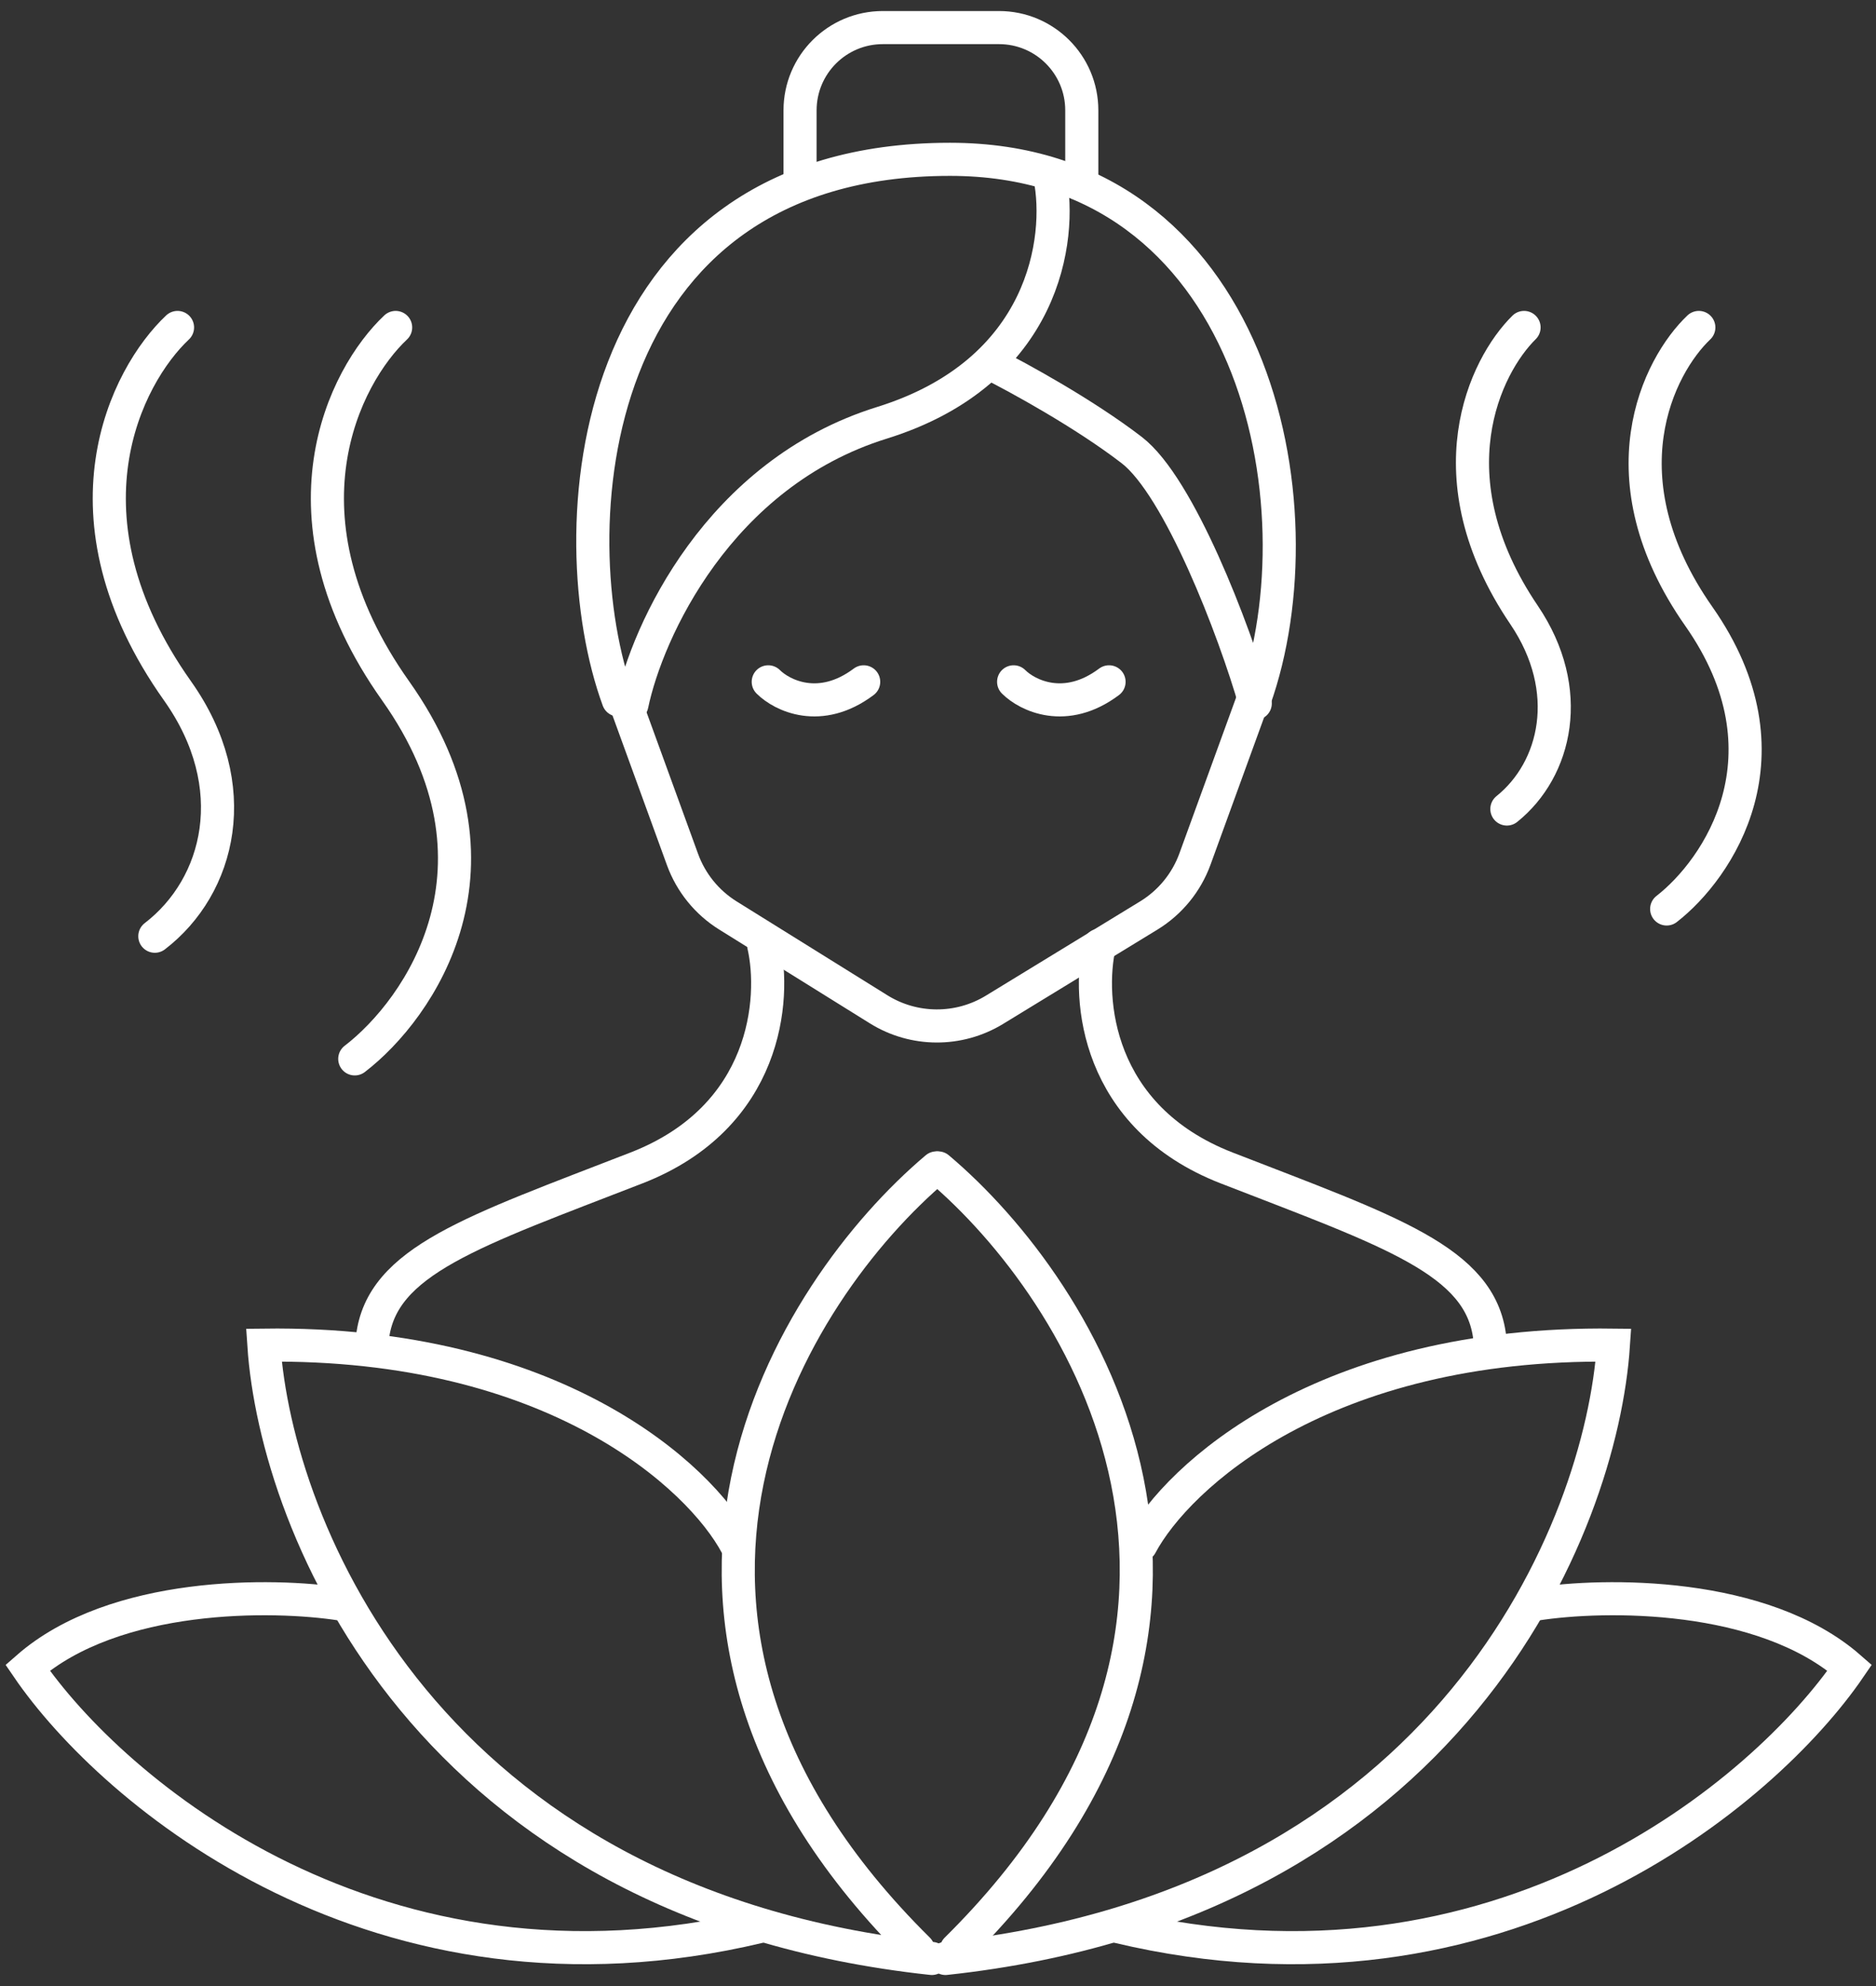
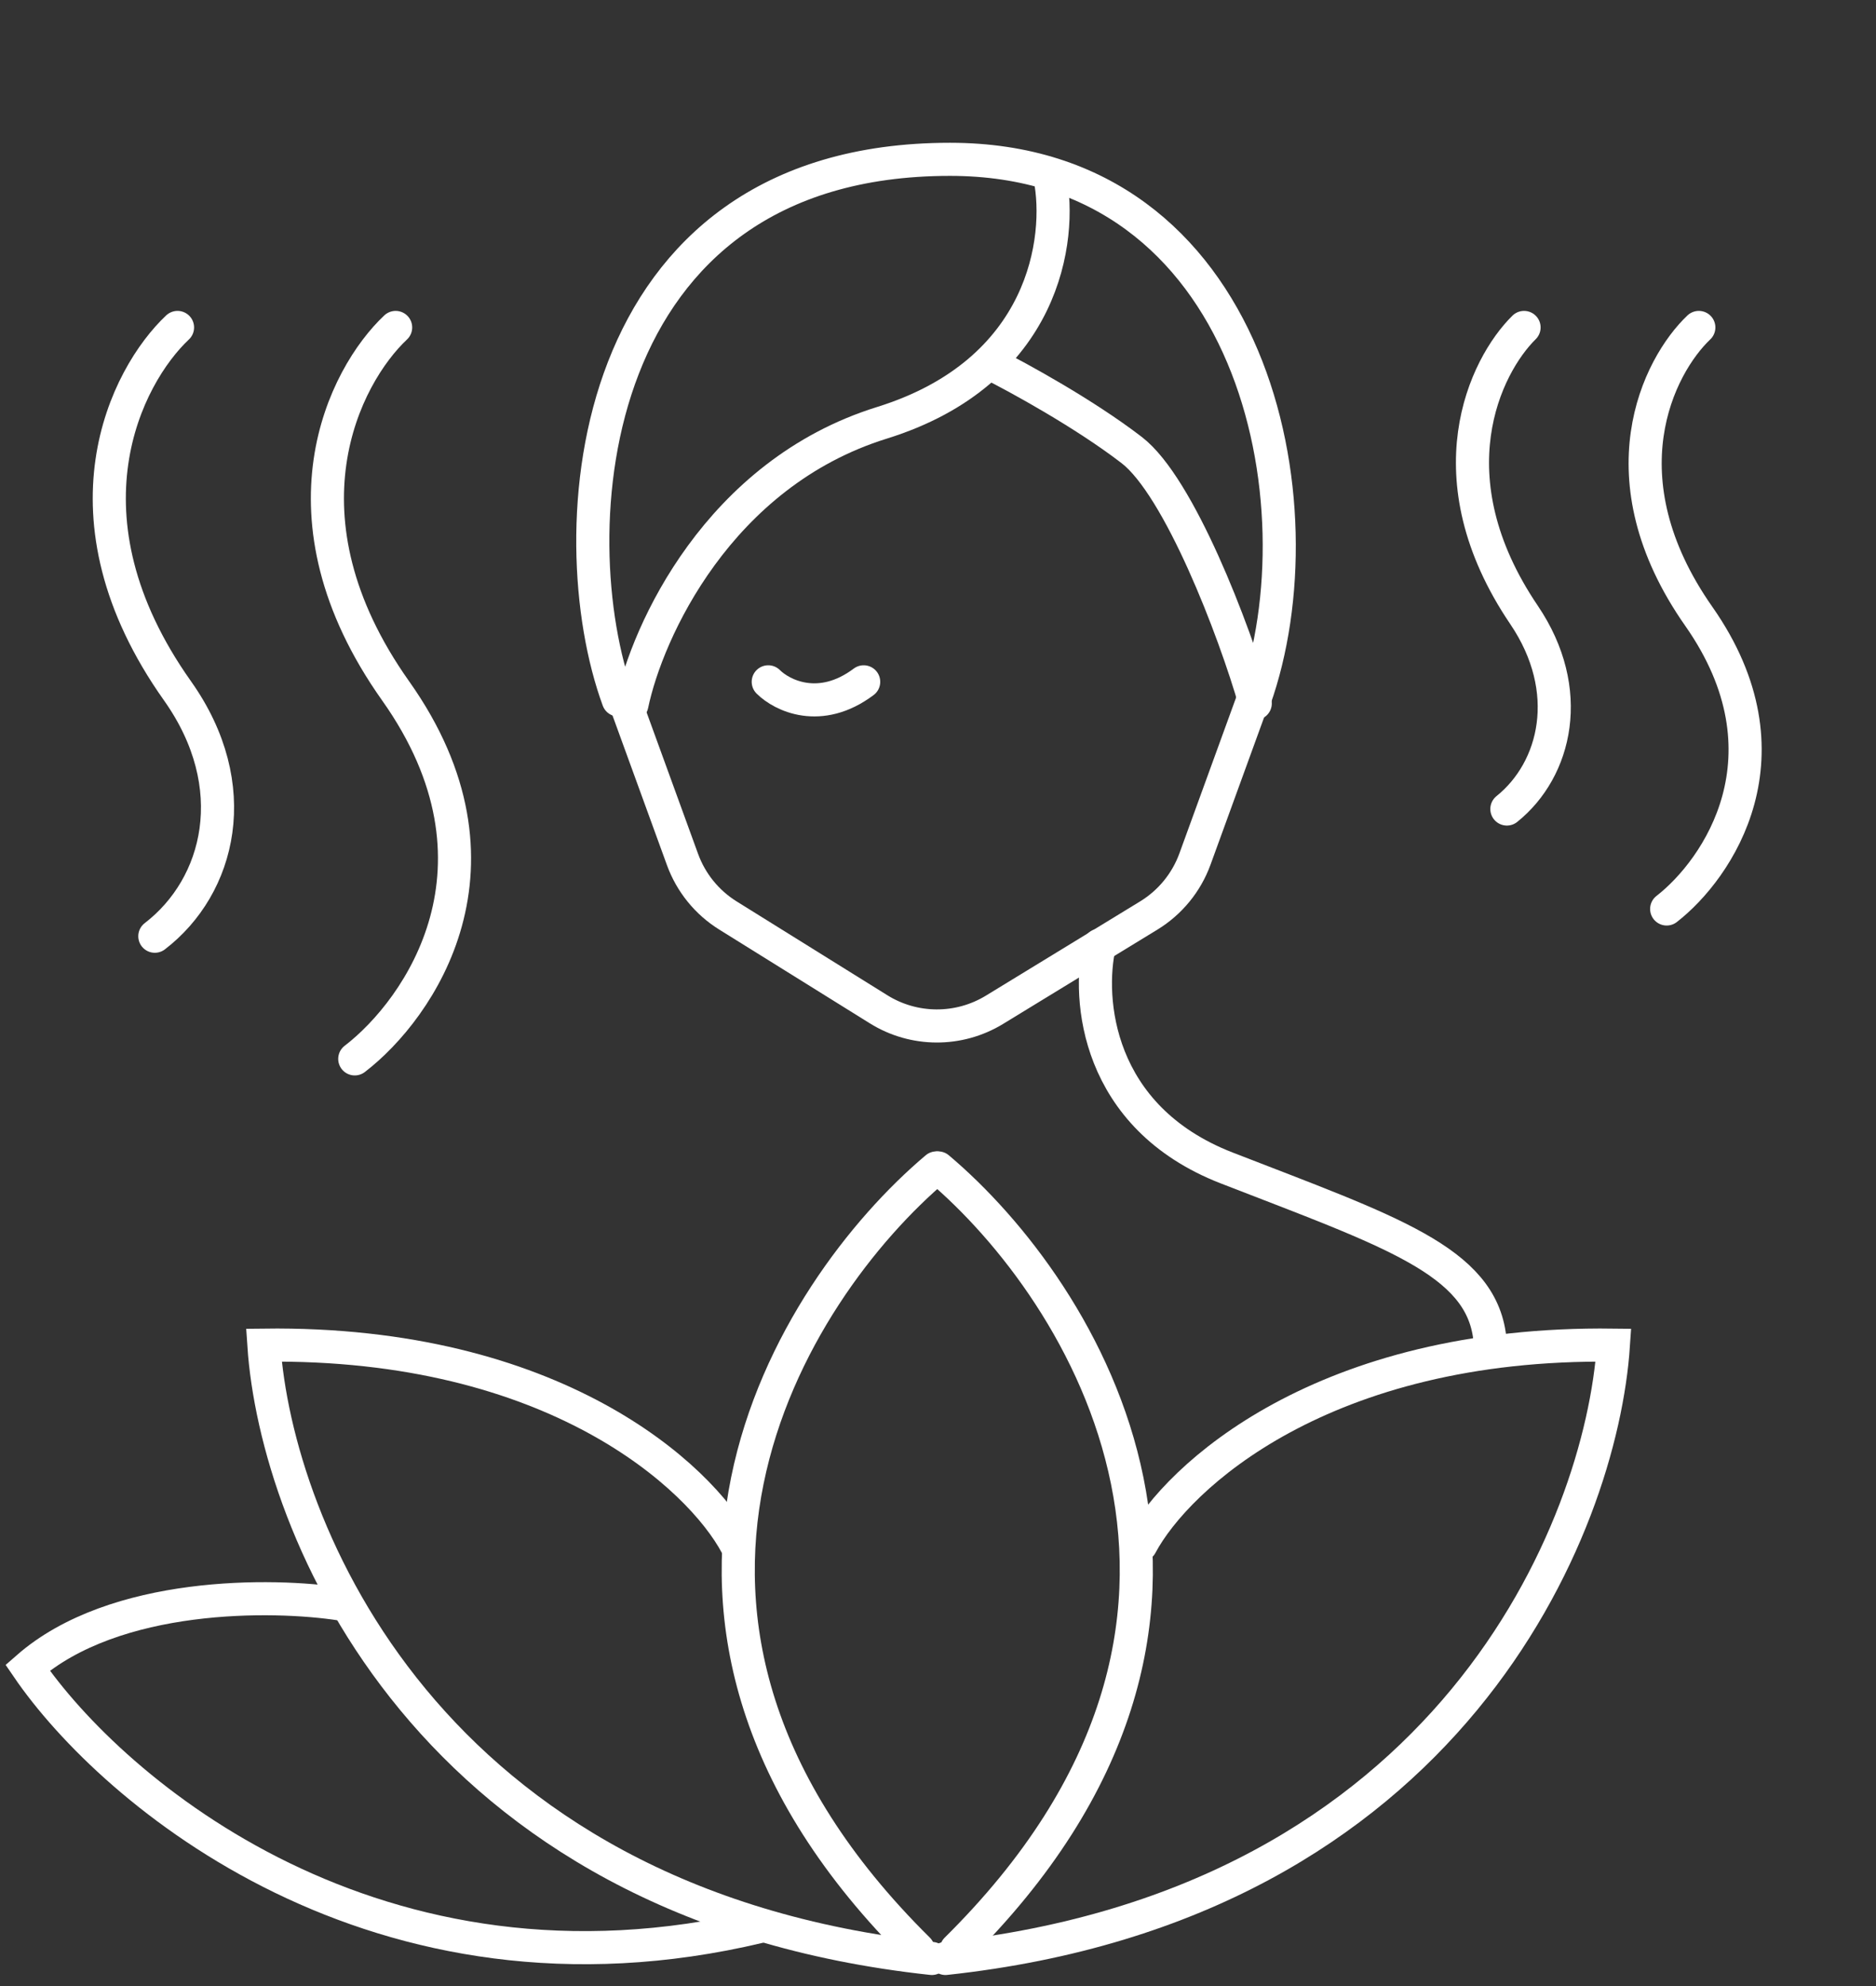
<svg xmlns="http://www.w3.org/2000/svg" width="68" height="72" viewBox="0 0 68 72" fill="none">
  <rect x="0" y="0" width="68" height="72" fill="#333333" stroke="none" />
  <path d="M22.412 25.376C20.216 19.392 21.094 5.776 34.435 5.776C45.471 5.776 47.996 18.294 45.471 25.376" stroke="white" stroke-width="1.2" stroke-linecap="round" />
-   <path d="M29 6.6V4C29 2.343 30.343 1 32 1H36.212C37.869 1 39.212 2.343 39.212 4V6.6" stroke="white" stroke-width="1.2" stroke-linecap="round" />
  <path d="M38.059 6.435C38.498 8.631 37.894 13.485 31.965 15.329C26.035 17.174 23.455 22.906 22.906 25.541" stroke="white" stroke-width="1.2" stroke-linecap="round" />
  <path d="M35.918 13.188C36.906 13.683 39.311 15 41.023 16.318C42.736 17.636 44.731 22.81 45.5 25.5" stroke="white" stroke-width="1.2" stroke-linecap="round" />
  <path d="M27.847 24.718C28.341 25.212 29.725 25.904 31.306 24.718" stroke="white" stroke-width="1.2" stroke-linecap="round" />
-   <path d="M36.741 24.718C37.235 25.212 38.619 25.904 40.2 24.718" stroke="white" stroke-width="1.2" stroke-linecap="round" />
  <path d="M22.576 25.212L24.74 31.161C25.046 32.002 25.625 32.716 26.385 33.189L31.847 36.59C33.131 37.39 34.756 37.396 36.047 36.608L41.641 33.189C42.414 32.716 43.004 31.995 43.314 31.143L45.471 25.212" stroke="white" stroke-width="1.2" stroke-linecap="round" />
  <path d="M14.341 11.871C12.475 13.627 9.861 18.722 14.341 25.047C18.821 31.372 15.22 36.577 12.859 38.388" stroke="white" stroke-width="1.2" stroke-linecap="round" />
  <path d="M61.578 11.871C60.11 13.267 58.054 17.318 61.578 22.346C65.101 27.375 62.268 31.512 60.412 32.953" stroke="white" stroke-width="1.2" stroke-linecap="round" />
  <path d="M6.435 11.871C4.569 13.627 1.955 18.722 6.435 25.047C8.885 28.506 7.973 32.129 5.612 33.941" stroke="white" stroke-width="1.2" stroke-linecap="round" />
  <path d="M55.243 11.871C53.832 13.26 51.857 17.291 55.243 22.294C57.094 25.03 56.404 27.896 54.62 29.329" stroke="white" stroke-width="1.2" stroke-linecap="round" />
-   <path d="M27.682 34.27C28.122 36.192 27.814 40.496 23.071 42.341C17.141 44.647 13.829 45.7 13.5 48.5" stroke="white" stroke-width="1.2" stroke-linecap="round" />
  <path d="M39.85 34.27C39.411 36.192 39.719 40.496 44.462 42.341C50.392 44.647 53.671 45.7 54 48.5" stroke="white" stroke-width="1.2" stroke-linecap="round" />
  <path d="M33.941 42.341C28.671 46.788 21.16 58.68 33.282 70.671" stroke="white" stroke-width="1.2" stroke-linecap="round" />
  <path d="M34.006 42.341C39.277 46.788 46.787 58.68 34.665 70.671" stroke="white" stroke-width="1.2" stroke-linecap="round" />
  <path d="M26.694 56.012C25.377 53.541 20.106 48.633 9.565 48.765C10.004 55.353 15.461 69.024 33.776 71" stroke="white" stroke-width="1.2" stroke-linecap="round" />
  <path d="M41.353 56.012C42.671 53.541 47.941 48.633 58.482 48.765C58.043 55.353 52.586 69.024 34.271 71" stroke="white" stroke-width="1.2" stroke-linecap="round" />
  <path d="M12.365 58.153C9.894 57.769 4.162 57.692 1 60.459C4.075 64.961 13.682 73.141 27.518 69.847" stroke="white" stroke-width="1.2" stroke-linecap="round" />
-   <path d="M55.682 58.153C58.153 57.769 63.885 57.692 67.047 60.459C63.972 64.961 54.365 73.141 40.529 69.847" stroke="white" stroke-width="1.2" stroke-linecap="round" />
</svg>